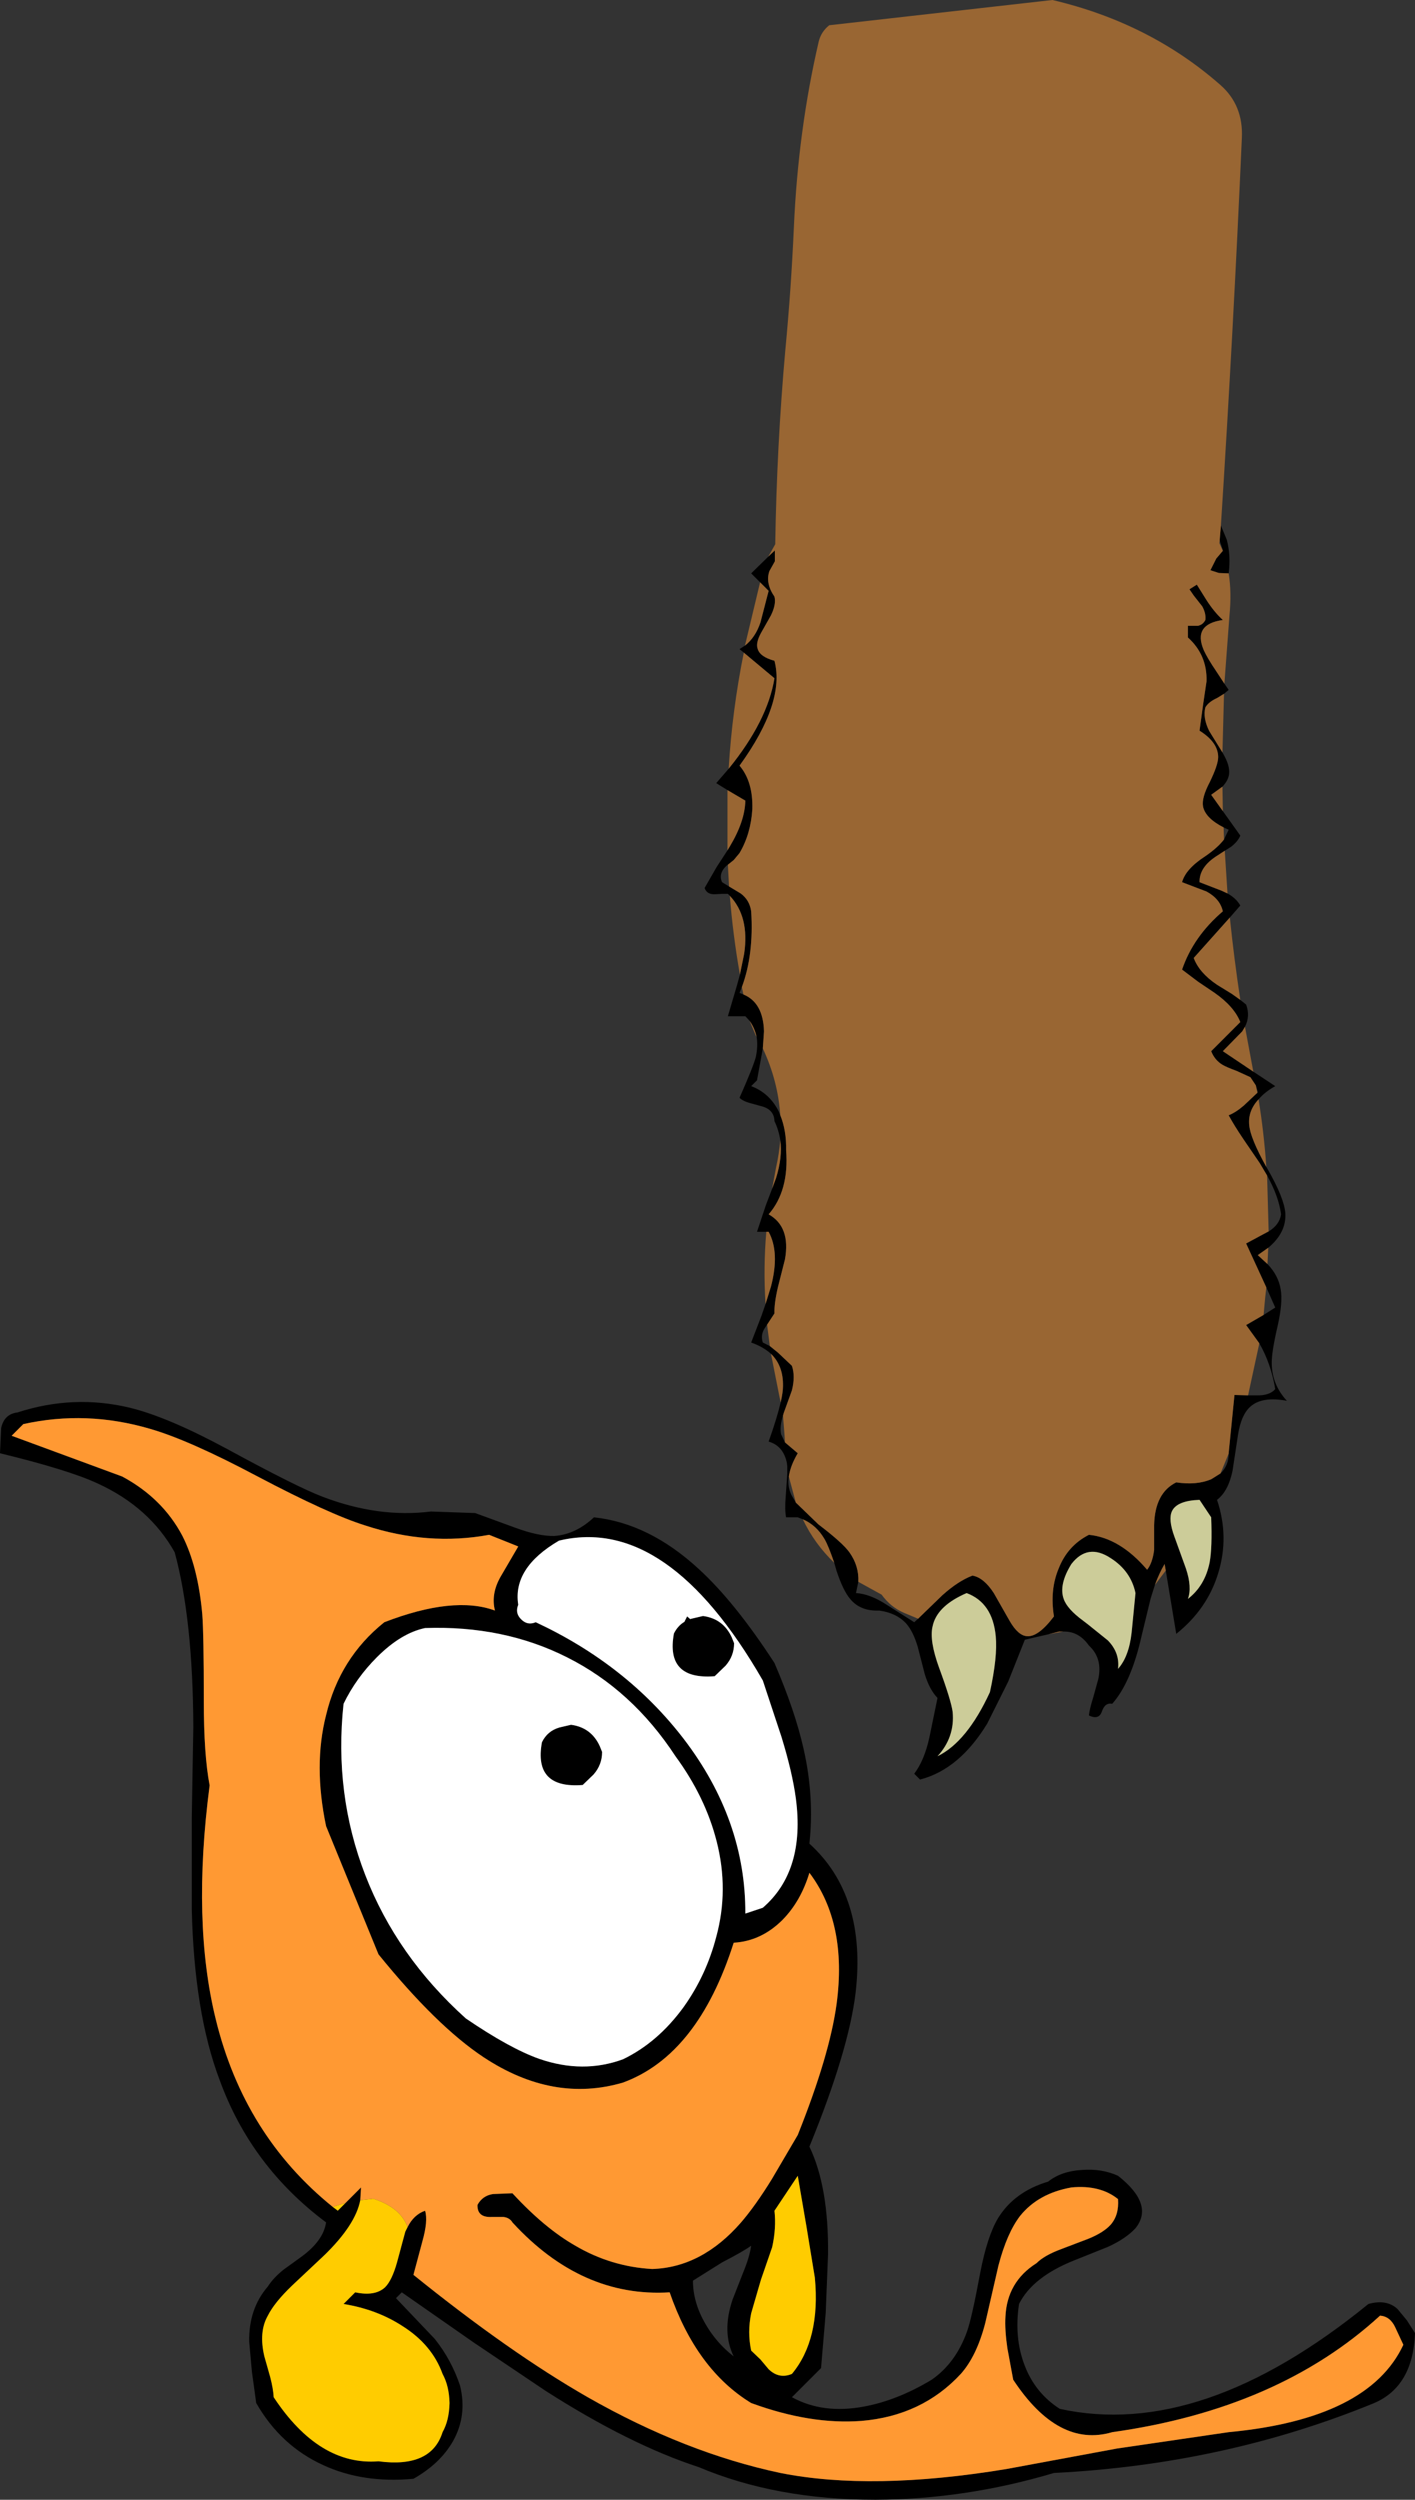
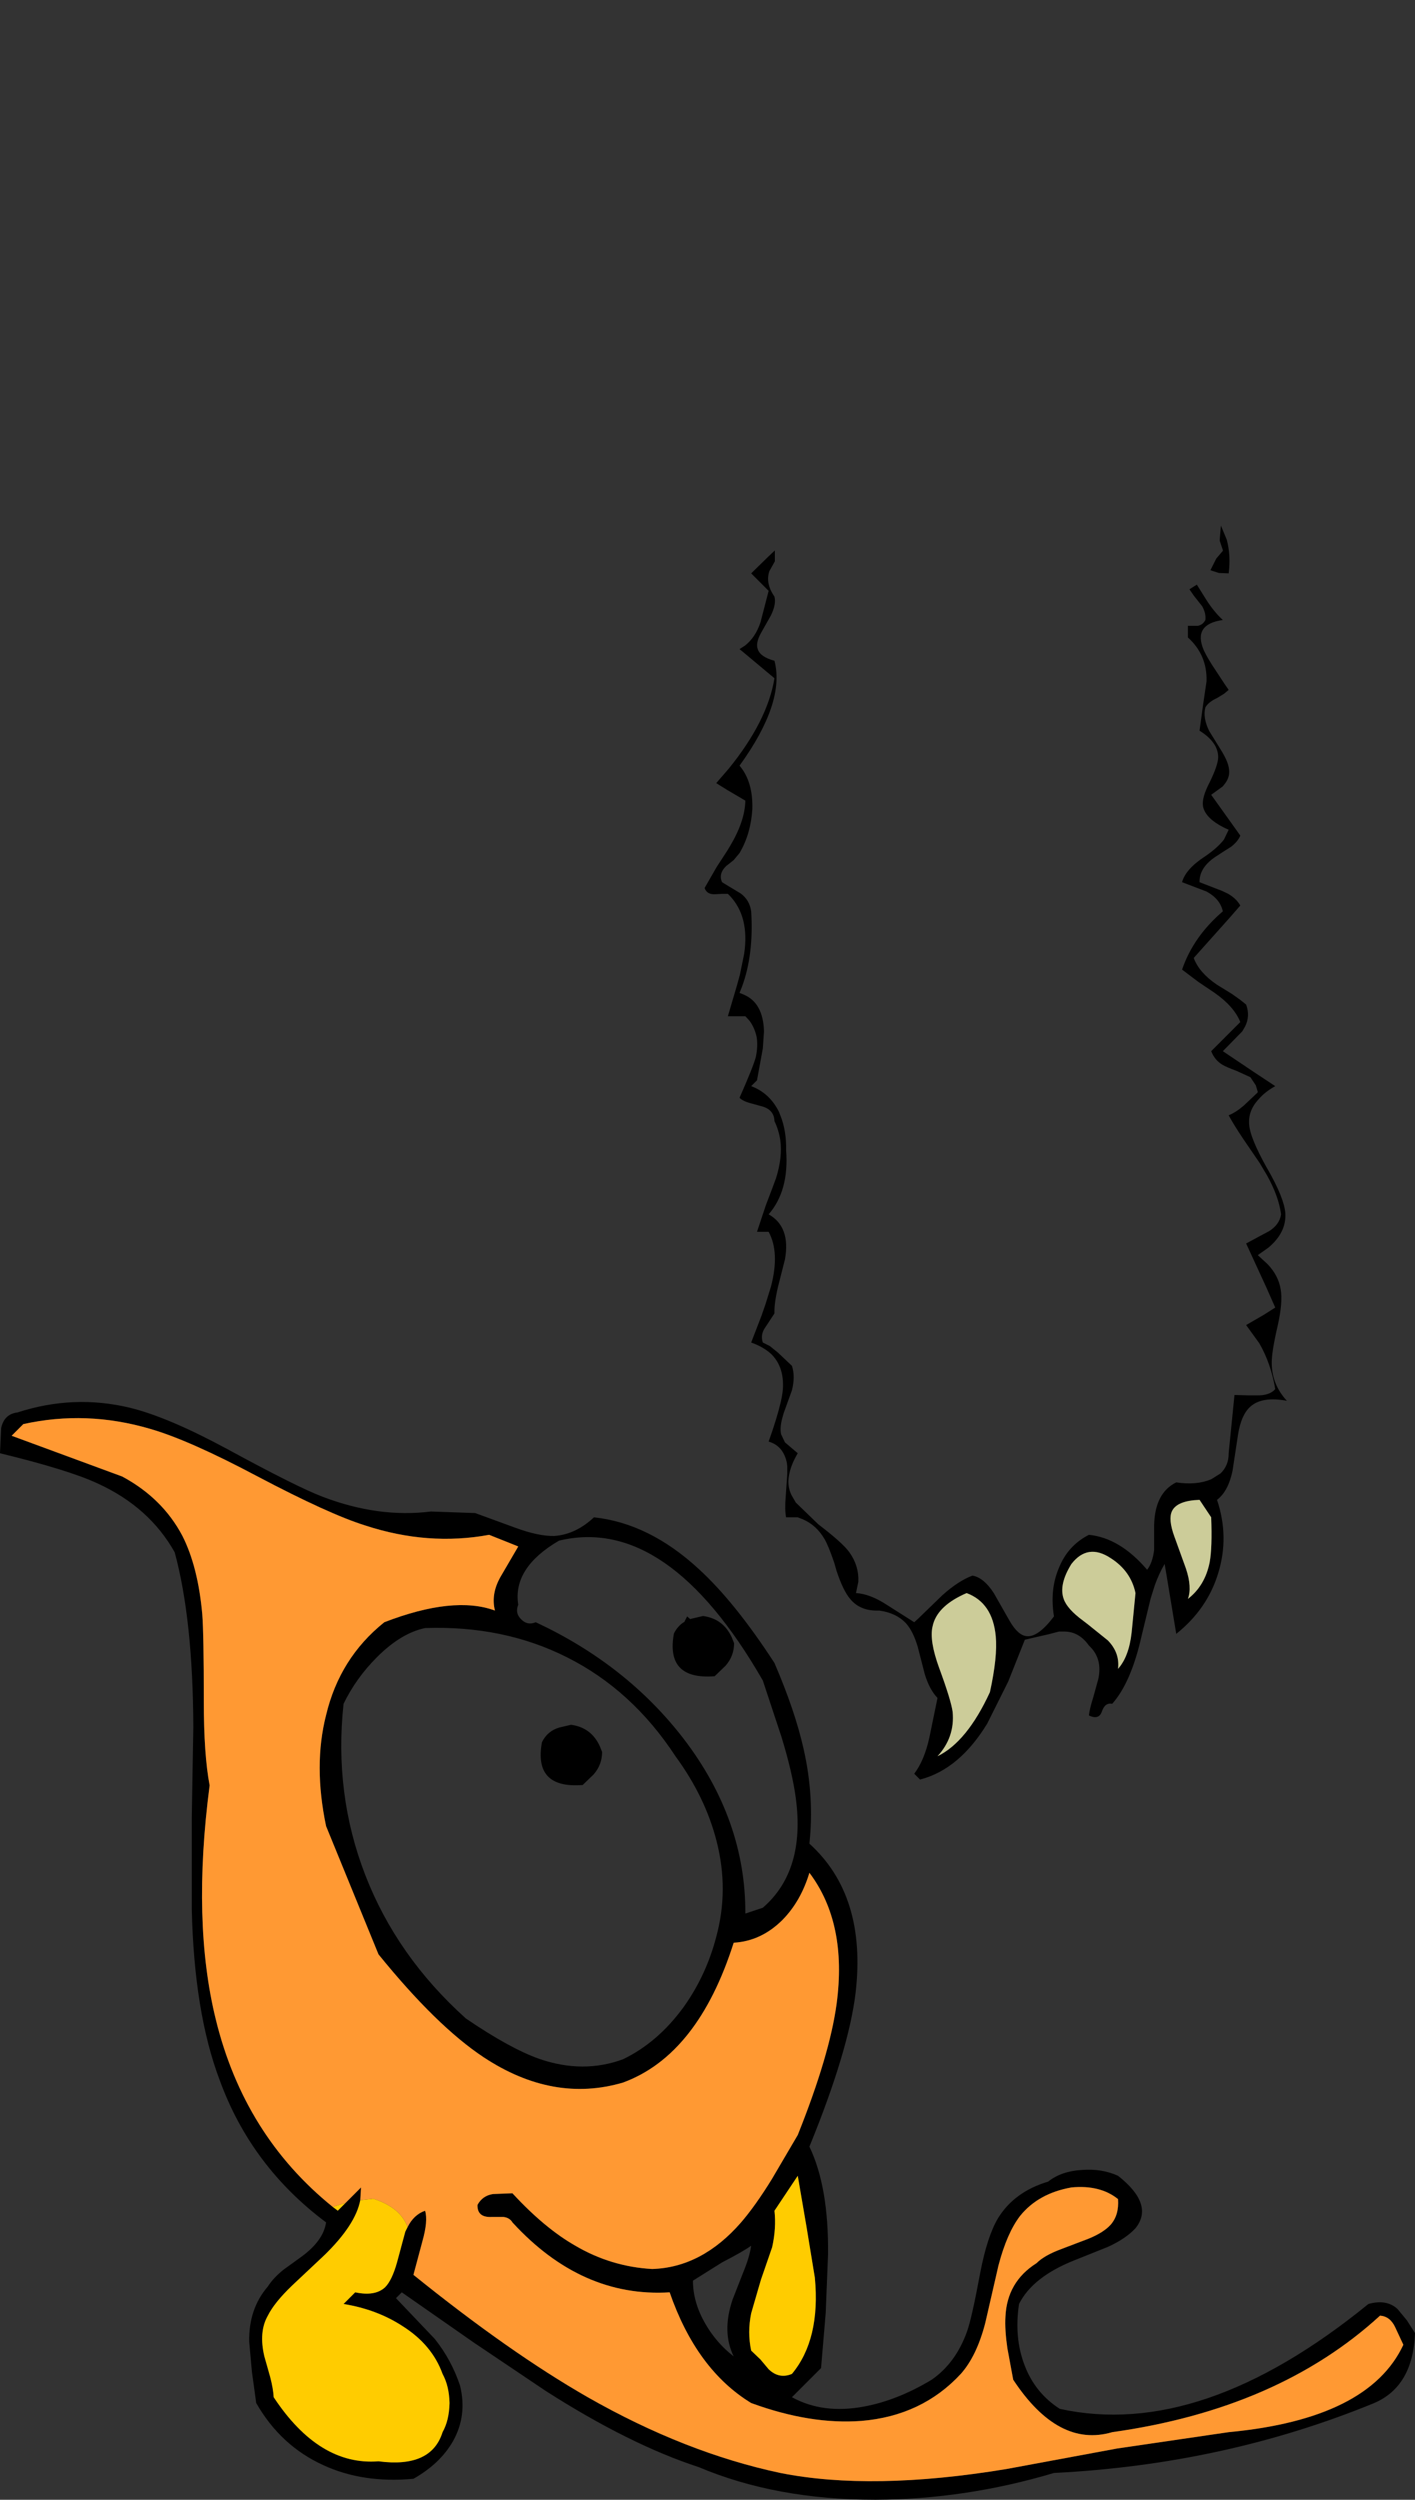
<svg xmlns="http://www.w3.org/2000/svg" height="321.75px" width="182.25px">
  <rect width="100%" height="100%" fill="#333333" stroke="none" />
  <g transform="matrix(1.0, 0.0, 0.0, 1.0, 102.55, 194.0)">
    <path d="M54.7 -126.35 L55.45 -124.55 Q56.0 -122.5 55.7 -120.2 L54.45 -120.25 53.35 -120.6 54.1 -122.1 54.95 -123.1 54.95 -123.2 54.55 -124.4 54.55 -124.55 54.7 -126.35 M55.15 -106.0 L55.7 -105.2 55.1 -104.7 54.2 -104.15 Q53.1 -103.65 52.7 -102.95 52.35 -101.6 53.2 -99.9 L54.9 -97.15 54.95 -97.05 Q55.9 -95.45 55.75 -94.35 55.65 -93.55 54.9 -92.75 L53.45 -91.7 54.95 -89.6 57.2 -86.45 Q56.9 -85.7 56.0 -85.0 L55.2 -84.5 54.2 -83.85 Q51.9 -82.4 51.95 -80.45 L54.8 -79.35 55.55 -79.0 Q56.65 -78.4 57.2 -77.45 L55.85 -75.9 51.2 -70.7 Q51.9 -68.8 54.2 -67.25 L56.15 -66.05 57.2 -65.3 57.95 -64.7 Q58.5 -63.2 57.8 -61.85 L57.45 -61.25 54.95 -58.7 58.9 -56.05 61.7 -54.2 Q60.35 -53.45 59.55 -52.5 58.15 -51.0 58.35 -49.15 58.5 -47.5 60.55 -43.8 L60.7 -43.55 Q62.85 -39.8 63.0 -37.85 63.15 -35.35 60.8 -33.4 L59.45 -32.45 60.7 -31.3 Q62.1 -29.85 62.4 -28.05 62.7 -26.4 62.0 -23.3 61.2 -19.85 61.25 -18.45 61.3 -15.75 63.2 -13.7 60.0 -14.3 58.5 -12.95 57.3 -11.9 56.9 -9.3 L56.2 -4.7 Q55.65 -2.05 54.2 -0.95 55.8 3.8 54.35 8.5 52.95 13.1 48.95 16.3 L47.6 8.15 47.45 7.3 Q46.75 8.5 46.2 10.0 L45.65 11.75 44.5 16.5 Q43.15 22.55 40.7 25.3 39.75 25.1 39.35 26.35 38.95 27.4 37.7 26.8 37.8 25.9 38.25 24.5 L38.9 22.15 Q39.5 19.45 37.7 17.8 36.4 15.95 34.4 16.0 L33.85 16.0 32.5 16.35 29.45 17.05 27.3 22.45 24.6 27.85 Q21.0 33.75 15.95 35.05 L15.2 34.3 Q16.5 32.6 17.15 29.65 L18.2 24.55 Q17.15 23.45 16.55 21.45 L15.65 17.95 Q15.05 15.95 14.15 14.95 12.9 13.6 10.7 13.3 8.25 13.4 6.95 11.8 6.05 10.75 5.2 8.2 L4.9 7.15 Q4.15 4.95 3.65 4.1 2.6 2.3 0.85 1.55 L0.2 1.3 -1.3 1.3 Q-1.5 0.35 -1.35 -1.4 L-1.15 -4.3 -1.15 -5.25 -1.2 -5.7 Q-1.65 -7.9 -3.55 -8.45 -2.45 -11.55 -2.0 -13.5 -1.7 -14.8 -1.7 -15.6 -1.65 -18.2 -3.25 -19.75 -4.25 -20.65 -5.8 -21.2 L-4.45 -24.7 -3.95 -26.15 -3.25 -28.4 Q-2.1 -32.8 -3.55 -35.45 L-3.85 -35.45 -5.05 -35.45 -3.9 -38.9 -3.1 -41.0 -2.6 -42.35 Q-1.75 -45.05 -2.05 -47.25 -2.25 -48.55 -2.8 -49.7 -2.85 -51.25 -4.6 -51.65 L-6.05 -52.05 Q-6.9 -52.3 -7.3 -52.7 -5.55 -56.65 -5.2 -57.95 -4.9 -59.4 -5.1 -60.55 -5.35 -61.7 -6.0 -62.6 L-6.55 -63.2 -8.8 -63.2 -7.65 -67.1 -7.25 -68.55 -6.7 -71.25 Q-6.0 -76.0 -8.55 -78.7 L-8.8 -78.95 -9.55 -78.95 -10.45 -78.9 Q-11.5 -78.85 -11.8 -79.7 L-10.25 -82.4 -8.85 -84.55 -8.55 -85.05 Q-6.6 -88.3 -6.55 -90.95 L-8.85 -92.3 -10.3 -93.2 -8.7 -95.05 Q-3.7 -101.2 -2.8 -106.7 L-6.75 -110.0 -7.3 -110.45 -6.6 -110.9 Q-5.25 -111.95 -4.6 -113.9 L-3.55 -117.95 -4.65 -119.05 -5.8 -120.2 -3.6 -122.35 -2.75 -123.15 -2.75 -121.75 -3.45 -120.5 Q-4.0 -118.95 -2.8 -117.2 -2.55 -116.25 -3.25 -114.8 L-4.55 -112.5 Q-5.25 -111.2 -4.95 -110.45 -4.65 -109.45 -2.8 -108.95 -1.4 -103.6 -7.3 -95.45 -5.55 -93.4 -5.65 -89.85 -5.85 -86.65 -7.3 -84.2 L-8.05 -83.3 -8.8 -82.7 -9.0 -82.55 Q-10.05 -81.55 -9.55 -80.45 L-8.65 -79.9 -7.15 -79.0 Q-6.0 -78.15 -5.8 -76.7 -5.45 -71.1 -7.0 -66.95 L-7.3 -66.2 -6.8 -66.0 Q-4.25 -64.95 -4.15 -61.25 L-4.3 -59.05 -5.05 -54.95 -5.8 -54.2 Q-3.4 -53.3 -2.2 -50.85 L-2.05 -50.45 Q-1.25 -48.5 -1.3 -45.95 -0.9 -40.75 -3.55 -37.7 -0.7 -36.1 -1.45 -31.9 L-2.35 -28.35 Q-2.85 -26.2 -2.8 -24.95 L-3.75 -23.5 -3.95 -23.2 Q-4.65 -22.25 -4.3 -21.2 L-3.4 -20.75 -2.35 -19.9 -0.55 -18.2 Q-0.1 -16.85 -0.55 -15.05 L-1.6 -12.15 -1.7 -11.8 Q-2.15 -10.35 -1.95 -9.4 L-1.45 -8.35 0.2 -6.95 Q-0.75 -5.35 -0.95 -3.95 -1.15 -2.65 -0.6 -1.55 L-0.05 -0.6 2.85 2.2 Q6.0 4.6 6.85 5.8 8.1 7.55 8.0 9.6 L7.7 11.05 Q9.5 11.15 11.65 12.55 L15.2 14.8 15.7 14.35 18.8 11.35 Q20.85 9.5 22.7 8.8 24.15 9.05 25.45 11.05 L27.5 14.65 Q28.6 16.55 29.75 16.6 31.2 16.7 33.2 14.05 32.65 10.65 33.8 7.9 34.95 4.95 37.7 3.55 41.7 3.95 45.2 8.05 45.9 7.15 46.1 5.5 L46.1 2.3 Q46.2 -1.85 48.95 -3.2 51.55 -2.8 53.45 -3.6 L54.65 -4.35 Q55.7 -5.35 55.7 -6.9 L55.7 -6.95 56.45 -14.45 58.2 -14.4 59.3 -14.4 Q60.95 -14.35 61.7 -15.2 61.15 -18.5 59.65 -21.1 L57.95 -23.45 60.2 -24.75 61.7 -25.7 60.55 -28.3 57.95 -33.95 60.65 -35.4 60.85 -35.5 Q62.25 -36.35 62.45 -37.7 62.15 -40.0 60.65 -42.7 L59.7 -44.3 57.65 -47.3 Q56.4 -49.15 55.7 -50.45 56.6 -50.8 57.65 -51.7 L59.4 -53.35 59.45 -53.45 59.2 -54.3 58.5 -55.35 56.75 -56.15 Q55.4 -56.65 54.9 -56.95 53.9 -57.55 53.45 -58.7 L57.2 -62.45 Q56.4 -64.45 53.9 -66.2 L51.75 -67.65 49.7 -69.2 Q51.15 -73.45 54.95 -76.7 54.6 -78.3 52.85 -79.25 L49.7 -80.45 Q50.15 -82.15 52.7 -83.8 54.3 -84.9 55.1 -85.95 L55.7 -87.2 55.05 -87.5 Q52.7 -88.7 52.4 -90.2 52.2 -91.3 53.25 -93.3 54.35 -95.55 54.35 -96.55 54.35 -98.45 51.95 -99.95 L52.4 -103.25 52.85 -106.3 Q52.95 -109.7 50.45 -111.95 L50.45 -113.45 51.75 -113.45 Q52.4 -113.6 52.7 -114.2 52.8 -115.05 52.3 -115.95 L51.2 -117.35 50.65 -118.15 51.6 -118.75 52.85 -116.75 Q53.85 -115.2 54.95 -114.2 51.05 -113.65 52.5 -110.3 52.95 -109.3 54.1 -107.6 L55.15 -106.0 M-85.8 -12.8 Q-80.9 -11.6 -73.3 -7.5 -64.3 -2.6 -61.0 -1.35 -53.8 1.4 -47.05 0.55 L-41.35 0.75 -36.15 2.65 Q-33.15 3.75 -31.15 3.7 -28.4 3.5 -26.05 1.3 -18.95 2.05 -12.55 7.95 -7.9 12.2 -2.8 20.05 -0.15 26.2 0.95 31.1 2.35 37.25 1.7 43.3 9.1 50.0 7.65 62.5 6.75 69.95 1.7 82.3 4.2 87.5 4.1 96.2 L3.8 103.7 3.2 110.8 -0.55 114.55 Q3.45 116.75 8.75 115.75 13.05 114.95 17.45 112.3 20.55 110.15 22.0 106.1 22.6 104.45 23.7 98.55 24.6 93.85 26.0 91.5 28.1 88.1 32.45 86.8 34.15 85.45 36.8 85.3 39.35 85.1 41.45 86.05 46.15 89.75 43.7 92.8 42.45 94.15 40.15 95.2 L35.9 96.9 Q30.45 99.05 28.7 102.55 28.05 106.85 29.4 110.4 30.75 114.0 33.95 116.05 52.2 120.05 73.7 102.55 76.05 101.9 77.45 103.2 L78.65 104.65 79.7 106.3 Q79.45 113.15 74.45 115.3 55.2 123.2 33.2 124.3 21.8 127.7 10.2 127.75 -2.6 127.75 -12.55 123.55 -21.45 120.65 -32.25 113.75 L-41.55 107.5 -50.8 101.05 -51.55 101.8 -46.55 107.05 Q-44.4 109.75 -43.3 113.05 -42.35 116.9 -44.2 120.2 -45.85 123.1 -49.3 125.05 -55.8 125.65 -60.9 123.3 -66.4 120.8 -69.55 115.3 L-70.1 111.3 -70.45 107.45 Q-70.55 103.2 -68.05 100.3 -67.35 99.2 -66.05 98.15 L-63.7 96.45 Q-60.9 94.4 -60.55 92.05 -70.2 84.85 -74.25 73.75 -77.55 65.05 -77.85 51.7 L-77.85 40.0 -77.65 28.3 Q-77.7 14.45 -80.05 5.8 -83.3 0.0 -89.95 -3.05 -93.7 -4.8 -102.55 -6.95 L-102.4 -10.2 Q-102.0 -12.0 -100.3 -12.2 -93.05 -14.55 -85.8 -12.8 M-50.05 92.65 Q-49.25 91.05 -47.8 90.55 -47.4 91.85 -48.15 94.5 L-49.3 98.8 Q-36.9 108.8 -26.85 114.55 -14.3 121.7 -2.05 124.3 9.75 126.65 27.05 123.8 L41.35 121.15 55.7 119.05 Q73.75 117.35 78.2 107.8 L77.15 105.55 Q76.5 104.15 75.2 104.05 62.1 116.05 40.7 119.05 33.75 121.1 27.95 112.3 L27.2 108.25 Q26.85 105.85 26.95 104.2 27.15 99.7 30.95 97.3 31.95 96.3 34.1 95.5 L37.65 94.15 Q39.6 93.35 40.5 92.35 41.6 91.1 41.45 89.05 39.15 87.2 35.45 87.55 31.2 88.3 28.85 91.2 27.15 93.4 26.05 97.6 L24.35 105.0 Q23.25 109.25 21.2 111.55 16.2 116.95 8.4 117.6 1.85 118.1 -5.8 115.3 -12.85 111.0 -16.3 101.05 -27.65 101.75 -36.55 92.05 -36.9 91.45 -37.7 91.35 L-39.2 91.35 Q-41.1 91.45 -41.05 89.8 -40.4 88.6 -39.05 88.4 L-36.55 88.3 Q-32.4 92.8 -28.45 95.05 -23.85 97.75 -18.55 98.05 -12.15 97.85 -7.1 92.05 -5.25 89.9 -3.15 86.5 L0.2 80.8 Q4.3 70.55 5.2 63.95 6.6 53.55 1.7 47.05 0.6 50.7 -1.75 53.1 -4.5 55.85 -8.05 56.05 -12.65 70.5 -22.3 74.05 -31.3 76.7 -40.25 70.8 -46.3 66.8 -53.8 57.55 L-60.55 41.05 Q-62.2 33.2 -60.55 26.75 -58.8 19.4 -53.05 14.8 -44.1 11.35 -38.8 13.3 -39.35 11.15 -38.05 8.9 L-35.8 5.05 -39.55 3.55 Q-47.4 5.0 -55.5 2.35 -60.15 0.9 -69.35 -3.95 -78.2 -8.65 -83.25 -10.1 -91.45 -12.5 -99.55 -10.7 L-101.05 -9.2 -86.8 -3.95 Q-81.6 -1.15 -79.05 3.7 -77.05 7.65 -76.5 13.75 -76.3 16.35 -76.3 24.95 -76.3 31.9 -75.55 35.8 -77.85 53.4 -74.75 65.95 -71.1 80.85 -59.7 90.05 L-59.1 90.5 -59.05 90.55 -58.05 89.55 -56.05 87.55 -56.15 89.2 Q-56.75 92.35 -60.75 96.25 L-64.9 100.15 Q-67.2 102.35 -68.05 104.05 -69.25 106.15 -68.5 109.3 L-67.75 111.95 Q-67.35 113.5 -67.3 114.55 -61.45 123.4 -53.8 122.8 -47.0 123.7 -45.55 119.05 -44.7 117.55 -44.65 115.3 -44.7 113.1 -45.55 111.55 -46.9 107.8 -50.7 105.4 -54.0 103.25 -58.3 102.55 L-56.8 101.05 Q-54.25 101.6 -52.95 100.4 -52.05 99.5 -51.4 97.15 L-50.35 93.25 -50.05 92.65 M-13.5 14.35 L-12.0 14.0 Q-9.4 14.35 -8.3 16.75 L-8.0 17.5 Q-8.0 19.15 -9.1 20.4 L-10.5 21.75 Q-16.85 22.25 -15.75 16.25 -15.25 15.25 -14.4 14.75 L-14.05 14.05 -13.65 14.4 -13.5 14.35 M-30.55 4.3 Q-36.55 7.8 -35.8 12.55 -36.25 13.65 -35.4 14.45 -34.6 15.25 -33.55 14.8 -21.85 20.25 -14.5 29.8 -6.5 40.25 -6.55 52.3 L-4.3 51.55 Q1.2 46.8 -0.05 37.45 -0.5 34.1 -1.9 29.55 L-4.3 22.3 Q-16.6 0.95 -30.55 4.3 M-25.3 30.75 L-25.0 31.5 Q-25.0 33.15 -26.1 34.4 L-27.5 35.75 Q-33.85 36.25 -32.75 30.25 -32.05 28.8 -30.5 28.35 L-29.0 28.0 Q-26.4 28.35 -25.3 30.75 M-10.25 43.0 Q-11.7 37.3 -15.55 32.05 -21.15 23.5 -29.55 19.3 -37.7 15.2 -47.8 15.55 -50.9 16.2 -54.0 19.3 -56.7 22.0 -58.3 25.3 -59.55 36.9 -55.5 47.35 -51.45 57.8 -42.55 65.8 -36.9 69.65 -33.1 71.0 -27.45 72.95 -22.3 71.05 -17.85 68.9 -14.55 64.4 -11.6 60.3 -10.3 55.3 -8.65 49.25 -10.25 43.0 M-2.8 90.55 Q-2.55 92.8 -3.1 95.25 L-4.55 99.45 -5.8 103.75 Q-6.3 106.2 -5.8 108.55 L-4.6 109.7 -3.55 110.95 Q-2.2 112.25 -0.55 111.55 3.15 107.1 2.4 99.15 L1.3 92.45 0.2 86.05 -2.8 90.55 M-5.8 95.05 Q-6.75 95.75 -9.55 97.2 L-13.3 99.55 Q-13.3 102.35 -11.7 105.1 -10.3 107.55 -8.05 109.3 -9.6 106.15 -8.2 102.0 L-6.85 98.55 Q-6.0 96.5 -5.8 95.05 M53.25 7.1 Q53.6 5.2 53.45 1.3 L51.95 -0.95 Q49.05 -0.85 48.4 0.5 47.9 1.55 48.7 3.75 L50.2 7.9 Q51.0 10.3 50.45 11.8 52.65 10.1 53.25 7.1 M24.95 23.8 Q25.95 19.25 25.7 16.6 25.3 12.3 21.95 11.05 18.35 12.6 17.65 15.0 L17.55 15.4 Q17.15 17.2 18.4 20.65 19.95 24.85 20.15 26.35 20.45 29.6 18.2 32.05 22.0 30.2 24.95 23.8 M41.45 20.8 Q42.85 19.25 43.2 16.15 L43.7 11.05 Q43.1 8.2 40.5 6.55 37.55 4.6 35.45 7.3 33.8 9.95 34.45 11.8 34.9 13.1 36.95 14.6 L37.6 15.1 40.15 17.15 Q41.7 18.75 41.45 20.8" fill="#000000" fill-rule="evenodd" stroke="none" />
-     <path d="M-13.5 14.35 L-13.65 14.4 -14.05 14.05 -14.4 14.75 Q-15.25 15.25 -15.75 16.25 -16.85 22.25 -10.5 21.75 L-9.1 20.4 Q-8.0 19.15 -8.0 17.5 L-8.3 16.75 Q-9.4 14.35 -12.0 14.0 L-13.5 14.35 M-30.55 4.3 Q-16.6 0.95 -4.3 22.3 L-1.9 29.55 Q-0.5 34.1 -0.05 37.45 1.2 46.8 -4.3 51.55 L-6.55 52.3 Q-6.5 40.25 -14.5 29.8 -21.85 20.25 -33.55 14.8 -34.6 15.25 -35.4 14.45 -36.25 13.65 -35.8 12.55 -36.55 7.8 -30.55 4.3 M-25.3 30.75 Q-26.4 28.35 -29.0 28.0 L-30.5 28.35 Q-32.05 28.8 -32.75 30.25 -33.85 36.25 -27.5 35.75 L-26.1 34.4 Q-25.0 33.15 -25.0 31.5 L-25.3 30.75 M-10.25 43.0 Q-8.65 49.25 -10.3 55.3 -11.6 60.3 -14.55 64.4 -17.85 68.9 -22.3 71.05 -27.45 72.95 -33.1 71.0 -36.9 69.65 -42.55 65.8 -51.45 57.8 -55.5 47.35 -59.55 36.9 -58.3 25.3 -56.7 22.0 -54.0 19.3 -50.9 16.2 -47.8 15.55 -37.7 15.2 -29.55 19.3 -21.15 23.5 -15.55 32.05 -11.7 37.3 -10.25 43.0" fill="#ffffff" fill-rule="evenodd" stroke="none" />
-     <path d="M-3.6 -122.35 L-2.7 -123.95 Q-2.5 -136.65 -1.4 -148.95 -0.65 -156.8 -0.3 -164.75 0.25 -177.25 2.9 -188.65 3.2 -189.9 4.25 -190.75 L33.0 -194.0 Q45.55 -191.05 54.65 -183.05 57.6 -180.45 57.4 -176.25 56.3 -151.25 54.7 -126.35 L54.55 -124.55 54.55 -124.4 54.5 -124.1 54.95 -123.1 54.1 -122.1 53.35 -120.6 54.45 -120.25 55.7 -120.2 Q56.1 -117.75 55.8 -114.75 L55.15 -106.0 54.1 -107.6 Q52.95 -109.3 52.5 -110.3 51.05 -113.65 54.95 -114.2 53.85 -115.2 52.85 -116.75 L51.6 -118.75 50.65 -118.15 51.2 -117.35 52.3 -115.95 Q52.8 -115.05 52.7 -114.2 52.4 -113.6 51.75 -113.45 L50.45 -113.45 50.45 -111.95 Q52.95 -109.7 52.85 -106.3 L52.4 -103.25 51.95 -99.95 Q54.35 -98.45 54.35 -96.55 54.35 -95.55 53.25 -93.3 52.2 -91.3 52.4 -90.2 52.7 -88.7 55.05 -87.5 L55.1 -85.95 Q54.3 -84.9 52.7 -83.8 50.15 -82.15 49.7 -80.45 L52.85 -79.25 Q54.6 -78.3 54.95 -76.7 51.15 -73.45 49.7 -69.2 L51.75 -67.65 53.9 -66.2 Q56.4 -64.45 57.2 -62.45 L53.45 -58.7 Q53.9 -57.55 54.9 -56.95 55.4 -56.65 56.75 -56.15 L58.5 -55.35 59.2 -54.3 59.4 -53.35 57.65 -51.7 Q56.6 -50.8 55.7 -50.45 56.4 -49.15 57.65 -47.3 L59.7 -44.3 60.65 -42.7 60.85 -35.5 60.65 -35.4 57.95 -33.95 60.55 -28.3 60.4 -26.95 60.2 -24.75 57.95 -23.45 59.65 -21.1 58.2 -14.4 56.45 -14.45 55.7 -6.95 55.7 -6.9 54.65 -4.35 53.45 -3.6 Q51.55 -2.8 48.95 -3.2 46.2 -1.85 46.1 2.3 L46.1 5.5 Q45.9 7.15 45.2 8.05 41.7 3.95 37.7 3.55 34.95 4.95 33.8 7.9 32.65 10.65 33.2 14.05 31.2 16.7 29.75 16.6 28.6 16.55 27.5 14.65 L25.45 11.05 Q24.15 9.05 22.7 8.8 20.85 9.5 18.8 11.35 L15.7 14.35 13.9 13.6 Q12.15 12.85 11.0 11.25 L8.0 9.6 Q8.1 7.55 6.85 5.8 6.0 4.6 2.85 2.2 L-0.05 -0.6 -0.95 -3.95 Q-0.75 -5.35 0.2 -6.95 L-1.45 -8.35 -1.5 -9.25 -1.7 -11.8 -1.6 -12.15 -0.55 -15.05 Q-0.1 -16.85 -0.55 -18.2 L-2.35 -19.9 -3.4 -20.75 -3.75 -23.5 -2.8 -24.95 Q-2.85 -26.2 -2.35 -28.35 L-1.45 -31.9 Q-0.7 -36.1 -3.55 -37.7 -0.9 -40.75 -1.3 -45.95 -1.25 -48.5 -2.05 -50.45 -2.35 -54.9 -4.3 -59.05 L-4.15 -61.25 Q-4.25 -64.95 -6.8 -66.0 L-7.0 -66.95 Q-5.45 -71.1 -5.8 -76.7 -6.0 -78.15 -7.15 -79.0 L-8.65 -79.9 -8.8 -82.7 -8.05 -83.3 -7.3 -84.2 Q-5.85 -86.65 -5.65 -89.85 -5.55 -93.4 -7.3 -95.45 -1.4 -103.6 -2.8 -108.95 -4.65 -109.45 -4.95 -110.45 -5.25 -111.2 -4.55 -112.5 L-3.25 -114.8 Q-2.55 -116.25 -2.8 -117.2 -4.0 -118.95 -3.45 -120.5 L-2.75 -121.75 -2.75 -123.15 -3.6 -122.35 M55.1 -104.7 L54.9 -97.15 53.2 -99.9 Q52.35 -101.6 52.7 -102.95 53.1 -103.65 54.2 -104.15 L55.1 -104.7 M54.9 -92.75 L54.95 -89.6 53.45 -91.7 54.9 -92.75 M55.2 -84.5 L55.55 -79.0 54.8 -79.35 51.95 -80.45 Q51.9 -82.4 54.2 -83.85 L55.2 -84.5 M55.85 -75.9 Q56.4 -70.6 57.2 -65.3 L56.15 -66.05 54.2 -67.25 Q51.9 -68.8 51.2 -70.7 L55.85 -75.9 M57.8 -61.85 L58.85 -56.2 58.9 -56.05 54.95 -58.7 57.45 -61.25 57.8 -61.85 M59.55 -52.5 Q60.25 -48.2 60.55 -43.8 58.5 -47.5 58.35 -49.15 58.15 -51.0 59.55 -52.5 M60.8 -33.4 L60.7 -31.3 59.45 -32.45 60.8 -33.4 M47.6 8.15 L46.2 10.0 Q46.75 8.5 47.45 7.3 L47.6 8.15 M34.4 16.0 L32.5 16.35 33.85 16.0 34.4 16.0 M4.9 7.15 Q2.35 4.7 0.85 1.55 2.6 2.3 3.65 4.1 4.15 4.95 4.9 7.15 M-2.0 -13.5 L-2.2 -14.45 -3.25 -19.75 Q-1.65 -18.2 -1.7 -15.6 -1.7 -14.8 -2.0 -13.5 M-3.95 -26.15 Q-4.25 -30.8 -3.85 -35.45 L-3.55 -35.45 Q-2.1 -32.8 -3.25 -28.4 L-3.95 -26.15 M-3.1 -41.0 L-2.6 -43.7 Q-2.2 -45.5 -2.05 -47.25 -1.75 -45.05 -2.6 -42.35 L-3.1 -41.0 M-5.1 -60.55 L-5.2 -60.7 -6.0 -62.6 Q-5.35 -61.7 -5.1 -60.55 M-7.25 -68.55 Q-8.15 -73.65 -8.55 -78.7 -6.0 -76.0 -6.7 -71.25 L-7.25 -68.55 M-8.85 -84.55 L-8.85 -92.3 -6.55 -90.95 Q-6.6 -88.3 -8.55 -85.05 L-8.85 -84.55 M-8.7 -95.05 Q-8.25 -102.55 -6.75 -110.0 L-2.8 -106.7 Q-3.7 -101.2 -8.7 -95.05 M-6.6 -110.9 L-4.65 -119.05 -3.55 -117.95 -4.6 -113.9 Q-5.25 -111.95 -6.6 -110.9" fill="#996633" fill-rule="evenodd" stroke="none" />
    <path d="M53.25 7.1 Q52.65 10.1 50.45 11.8 51.0 10.3 50.2 7.9 L48.7 3.75 Q47.9 1.55 48.4 0.5 49.05 -0.85 51.95 -0.95 L53.45 1.3 Q53.6 5.2 53.25 7.1 M41.45 20.8 Q41.7 18.75 40.15 17.15 L37.6 15.1 36.95 14.6 Q34.9 13.1 34.45 11.8 33.8 9.95 35.45 7.3 37.55 4.6 40.5 6.55 43.1 8.2 43.7 11.05 L43.2 16.15 Q42.85 19.25 41.45 20.8 M24.95 23.8 Q22.0 30.2 18.2 32.05 20.45 29.6 20.15 26.35 19.95 24.85 18.4 20.65 17.15 17.2 17.55 15.4 L17.65 15.0 Q18.35 12.6 21.95 11.05 25.3 12.3 25.7 16.6 25.95 19.25 24.95 23.8" fill="#cccc99" fill-rule="evenodd" stroke="none" />
    <path d="M-59.7 90.05 Q-71.1 80.85 -74.75 65.95 -77.85 53.4 -75.55 35.8 -76.3 31.9 -76.3 24.95 -76.3 16.35 -76.5 13.75 -77.05 7.65 -79.05 3.7 -81.6 -1.15 -86.8 -3.95 L-101.05 -9.2 -99.55 -10.7 Q-91.45 -12.5 -83.25 -10.1 -78.2 -8.65 -69.35 -3.95 -60.15 0.9 -55.5 2.35 -47.4 5.0 -39.55 3.55 L-35.8 5.05 -38.05 8.9 Q-39.35 11.15 -38.8 13.3 -44.1 11.35 -53.05 14.8 -58.8 19.4 -60.55 26.75 -62.2 33.2 -60.55 41.05 L-53.8 57.55 Q-46.3 66.8 -40.25 70.8 -31.3 76.7 -22.3 74.05 -12.65 70.5 -8.05 56.05 -4.5 55.85 -1.75 53.1 0.6 50.7 1.7 47.05 6.6 53.55 5.2 63.95 4.3 70.55 0.2 80.8 L-3.15 86.5 Q-5.25 89.9 -7.1 92.05 -12.15 97.85 -18.55 98.05 -23.85 97.75 -28.45 95.05 -32.4 92.8 -36.55 88.3 L-39.05 88.4 Q-40.4 88.6 -41.05 89.8 -41.1 91.45 -39.2 91.35 L-37.7 91.35 Q-36.9 91.45 -36.55 92.05 -27.65 101.75 -16.3 101.05 -12.85 111.0 -5.8 115.3 1.85 118.1 8.4 117.6 16.2 116.95 21.2 111.55 23.25 109.25 24.35 105.0 L26.05 97.6 Q27.15 93.4 28.85 91.2 31.2 88.3 35.45 87.55 39.15 87.2 41.45 89.05 41.6 91.1 40.5 92.35 39.6 93.35 37.65 94.15 L34.1 95.5 Q31.95 96.3 30.95 97.3 27.15 99.7 26.95 104.2 26.85 105.85 27.2 108.25 L27.95 112.3 Q33.75 121.1 40.7 119.05 62.1 116.05 75.2 104.05 76.5 104.15 77.15 105.55 L78.2 107.8 Q73.75 117.35 55.7 119.05 L41.35 121.15 27.05 123.8 Q9.75 126.65 -2.05 124.3 -14.3 121.7 -26.85 114.55 -36.9 108.8 -49.3 98.8 L-48.15 94.5 Q-47.4 91.85 -47.8 90.55 -49.25 91.05 -50.05 92.65 -51.0 90.1 -54.5 89.0 L-56.15 89.2 -56.05 87.55 -58.05 89.55 -59.7 90.05" fill="#ff9933" fill-rule="evenodd" stroke="none" />
    <path d="M-50.05 92.65 L-50.35 93.25 -51.4 97.15 Q-52.05 99.5 -52.95 100.4 -54.25 101.6 -56.8 101.05 L-58.3 102.55 Q-54.0 103.25 -50.7 105.4 -46.9 107.8 -45.55 111.55 -44.7 113.1 -44.65 115.3 -44.7 117.55 -45.55 119.05 -47.0 123.7 -53.8 122.8 -61.45 123.4 -67.3 114.55 -67.35 113.5 -67.75 111.95 L-68.5 109.3 Q-69.25 106.15 -68.05 104.05 -67.2 102.35 -64.9 100.15 L-60.75 96.25 Q-56.75 92.35 -56.15 89.2 L-54.5 89.0 Q-51.0 90.1 -50.05 92.65 M-58.05 89.55 L-59.05 90.55 -59.1 90.5 -59.7 90.05 -58.05 89.55 M-2.8 90.55 L0.2 86.05 1.3 92.45 2.4 99.15 Q3.15 107.1 -0.55 111.55 -2.2 112.25 -3.55 110.95 L-4.6 109.7 -5.8 108.55 Q-6.3 106.2 -5.8 103.75 L-4.55 99.45 -3.1 95.25 Q-2.55 92.8 -2.8 90.55" fill="#ffcc00" fill-rule="evenodd" stroke="none" />
  </g>
</svg>